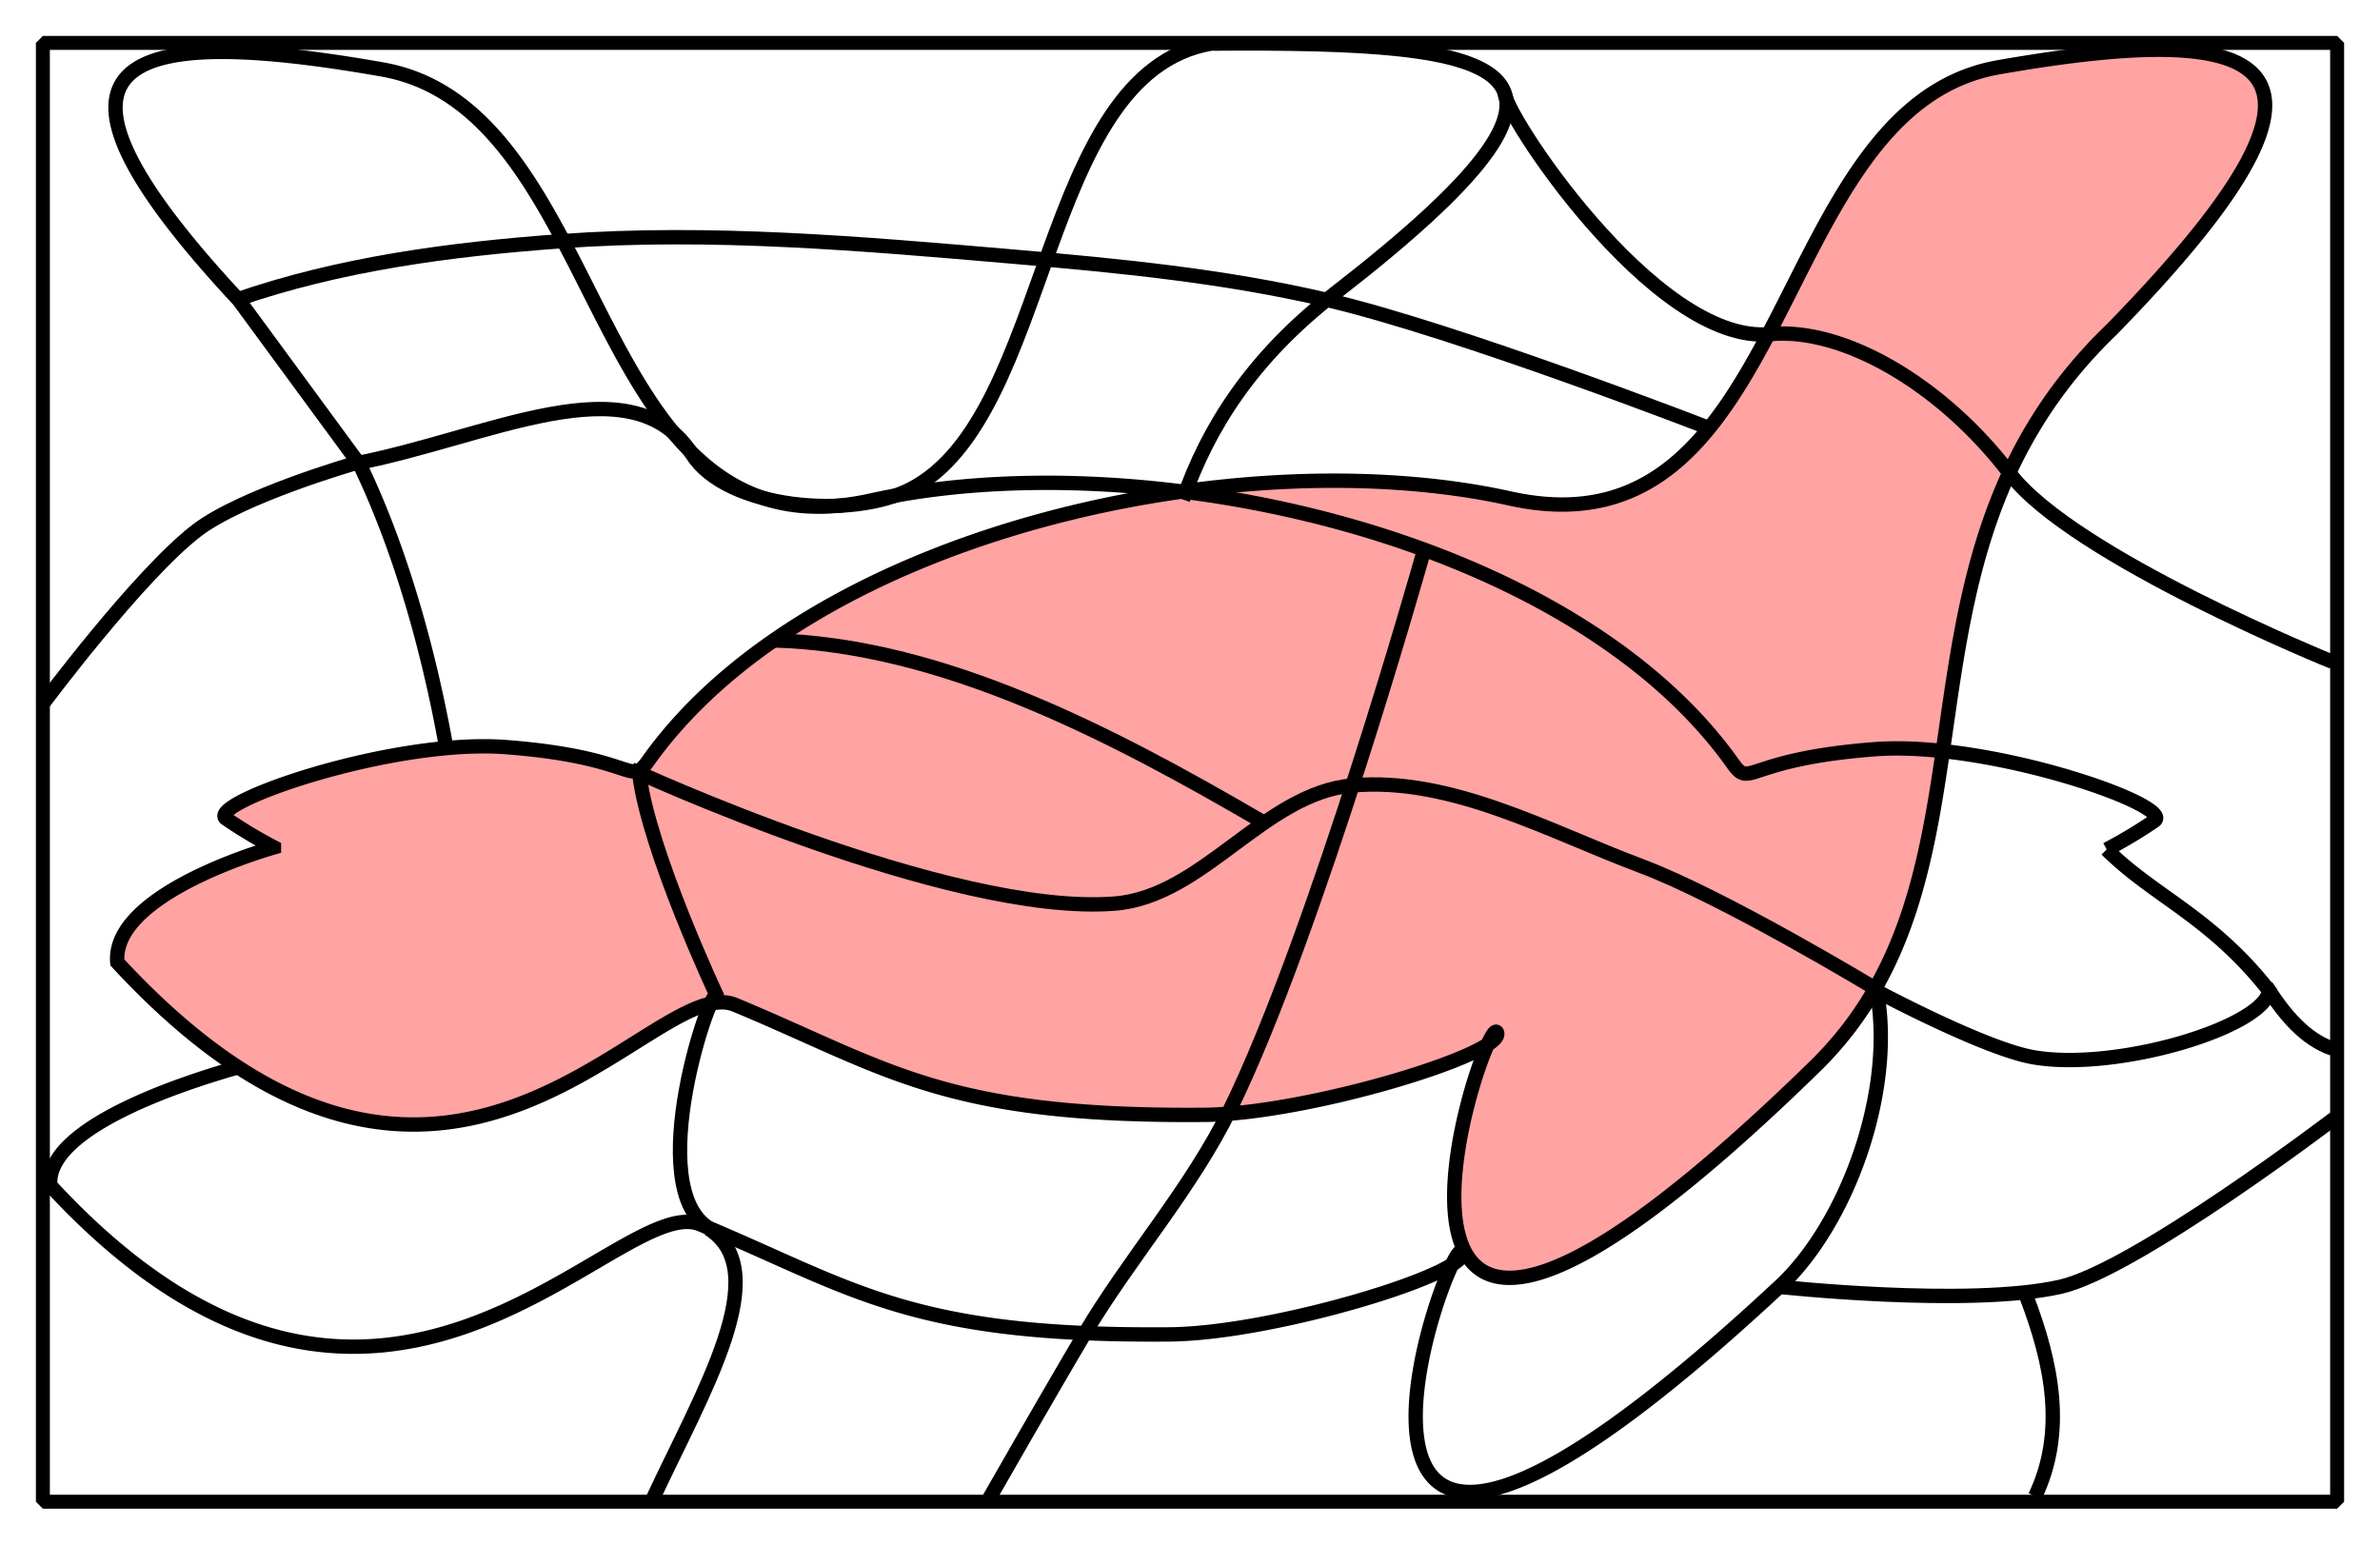
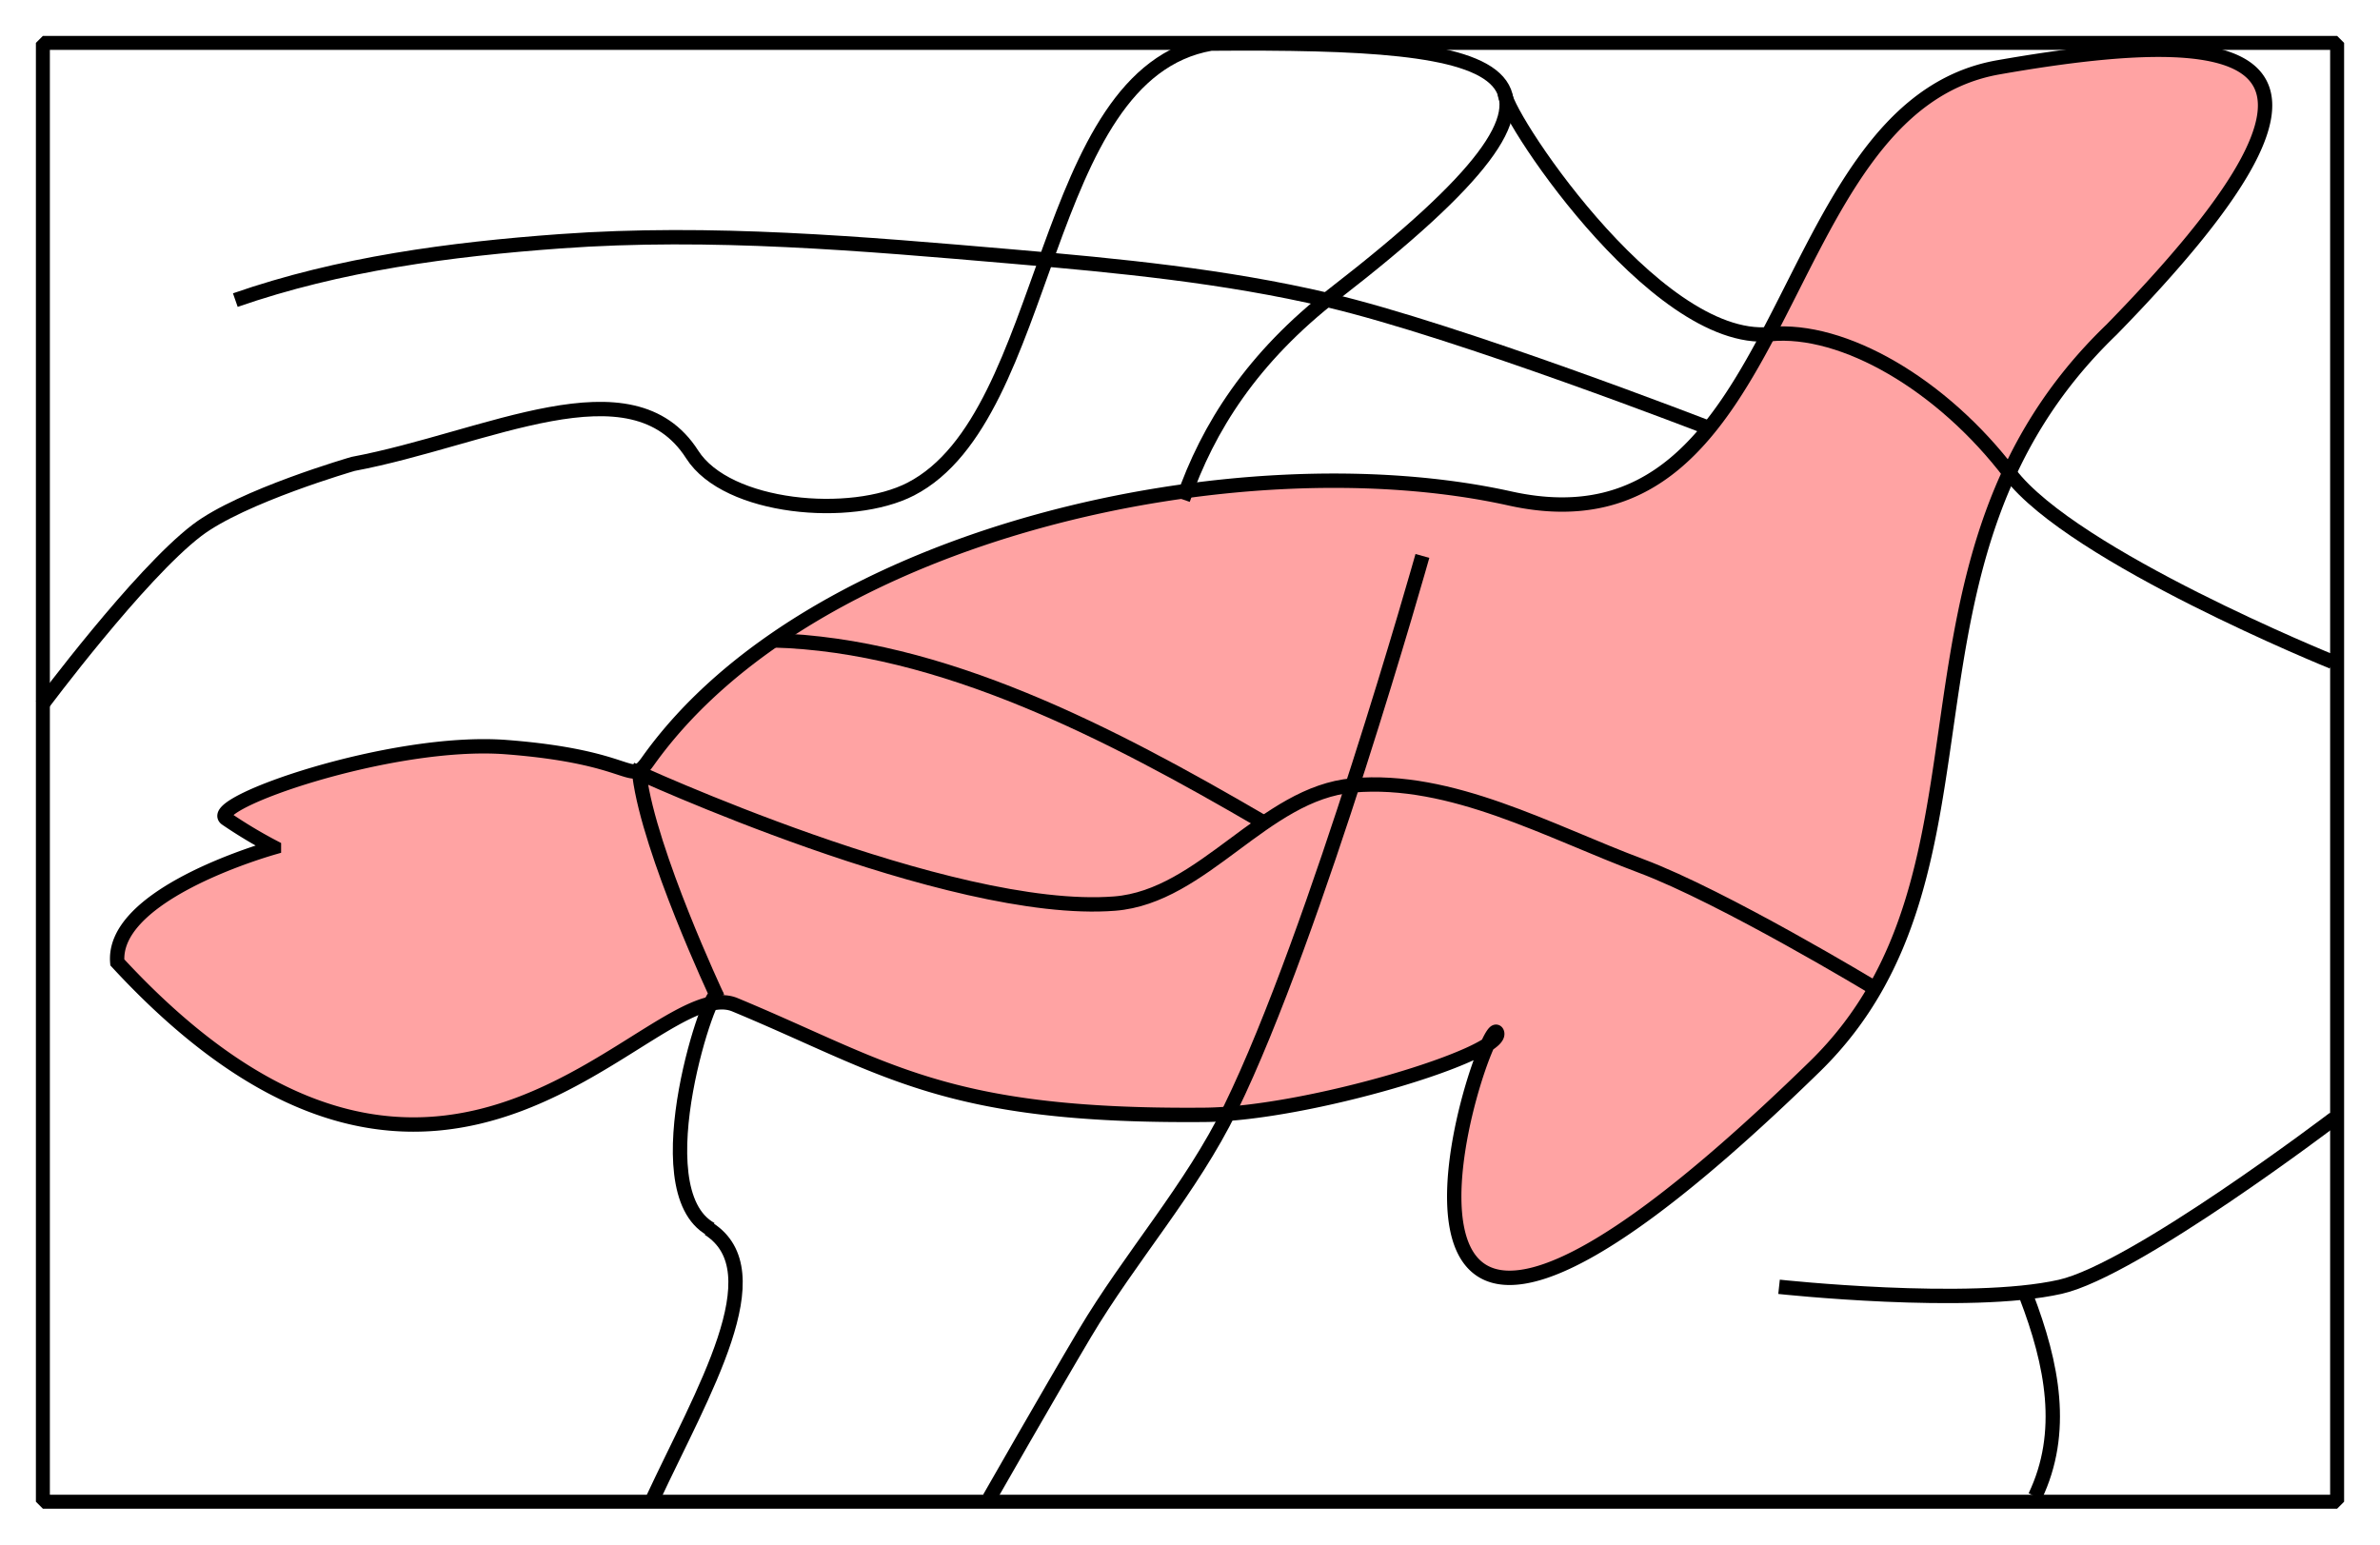
<svg xmlns="http://www.w3.org/2000/svg" viewBox="0 0 469.861 304.95" version="1.0" width="501.185" height="325.28">
  <g stroke="#000">
    <path d="M44.66 161.646c-4.287-2.94 32.575-15.881 55.275-14.14 25.65 1.97 24.364 7.869 27.962 2.806 32.306-45.441 116.884-63.72 170.18-51.903 56.616 12.559 50.69-77.082 96.435-85.118 54.946-9.654 74.084-1.179 22.347 51.794-47.453 45.668-18.802 106.694-58.596 145.503-102.643 100.115-64.653-12.214-62.714-6.69 1.464 4.18-37.328 16.028-57.74 16.207-51.494.454-62.536-9.184-92.705-21.727-16.538-6.872-56.78 62.163-121.947-8.38-1.046-12.438 24.802-20.934 30.924-22.7a93.623 93.623 0 01-9.42-5.652z" fill="#ffa3a3" stroke-width="2.835" />
    <g fill="none">
-       <path d="M47.216 210.649c-6.121 1.765-38.333 10.969-37.287 23.406 65.167 70.543 111.772.802 128.31 7.673 30.17 12.543 41.211 22.181 92.705 21.727 20.412-.178 59.205-12.027 57.74-16.206-1.939-5.525-42.23 104.39 62.714 6.69 13.137-12.23 22.798-38.337 19.12-58.251 0 0 21.353 11.427 31.008 13.065 16.48 2.796 45.265-5.916 46.467-13.132-11.522-14.669-22.743-18.603-32.095-27.904a93.622 93.622 0 009.42-5.652c4.287-2.94-32.574-15.881-55.274-14.141-25.65 1.971-24.364 7.87-27.962 2.807-32.306-45.441-116.885-63.72-170.18-51.903-56.616 12.559-50.69-77.081-96.435-85.118-52.71-9.261-72.468-1.839-28.311 45.549l23.926 32.578c7.747 16.141 13.391 35.72 16.912 55.192" stroke-width="2.835" />
      <path d="M337.382 84.504s-49.497-19.207-75.257-25.254c-20.352-4.777-41.296-6.798-62.124-8.586-29.708-2.55-59.66-5.194-89.399-3.03C88.93 49.21 66.977 52.1 46.458 59.25M139.897 242.593c13.228 8.44-1.198 32.242-11.112 53.538M280.813 109.758s-20.981 74.51-37.88 109.097c-7.75 15.86-19.774 29.27-28.79 44.446-6.849 11.529-18.84 32.527-18.84 32.527" stroke-width="2.835" />
      <path d="M126.26 153.195c1.974 15.151 15.3 43.491 15.3 43.491-.65-3.903-15.327 38.239-1.193 46.016m93.176-144.08c4.939-14.224 13.67-28.062 29.98-40.695 58.539-45.342 35.426-49.78-24.47-49.319-34.059 5.984-31.197 73.48-59.244 87.95-11.74 6.056-36.264 3.961-43.15-6.822-11.969-18.738-40.524-3.118-66.965 1.857 0 0-21.94 6.341-30.812 13.114-11.433 8.727-30.659 34.548-30.659 34.548M124.593 151.881s62.892 29.086 95.46 26.517c17.552-1.385 29.482-21.802 47.022-23.335 19.482-1.702 38.609 9.05 56.922 15.91 16.29 6.102 45.962 24.042 45.962 24.042" stroke-width="2.835" />
      <path d="M297.127 18.238c-1.27 2.54 29.313 49.936 52.326 47.73 14.482-1.389 33.987 9.962 47.376 27.577 12.441 16.368 63.64 37.123 63.64 37.123M351.22 254.058s37.457 4.063 55.509 0c14.76-3.322 54.093-33.234 54.093-33.234M401.779 295.424c6.032-12.647 3.437-26.014-1.768-39.598M152.524 126.426c33.308.836 66.899 18.438 96.52 35.708" stroke-width="2.835" />
      <path style="marker:none" color="#000" overflow="visible" stroke-width="2.757" stroke-linecap="round" stroke-linejoin="bevel" d="M8.467 8.465h452.929v288.02H8.466z" />
-       <path d="M447.387 194.661c3.592 5.664 7.618 10.457 13.082 12.375" stroke-width="2.835" />
    </g>
  </g>
</svg>